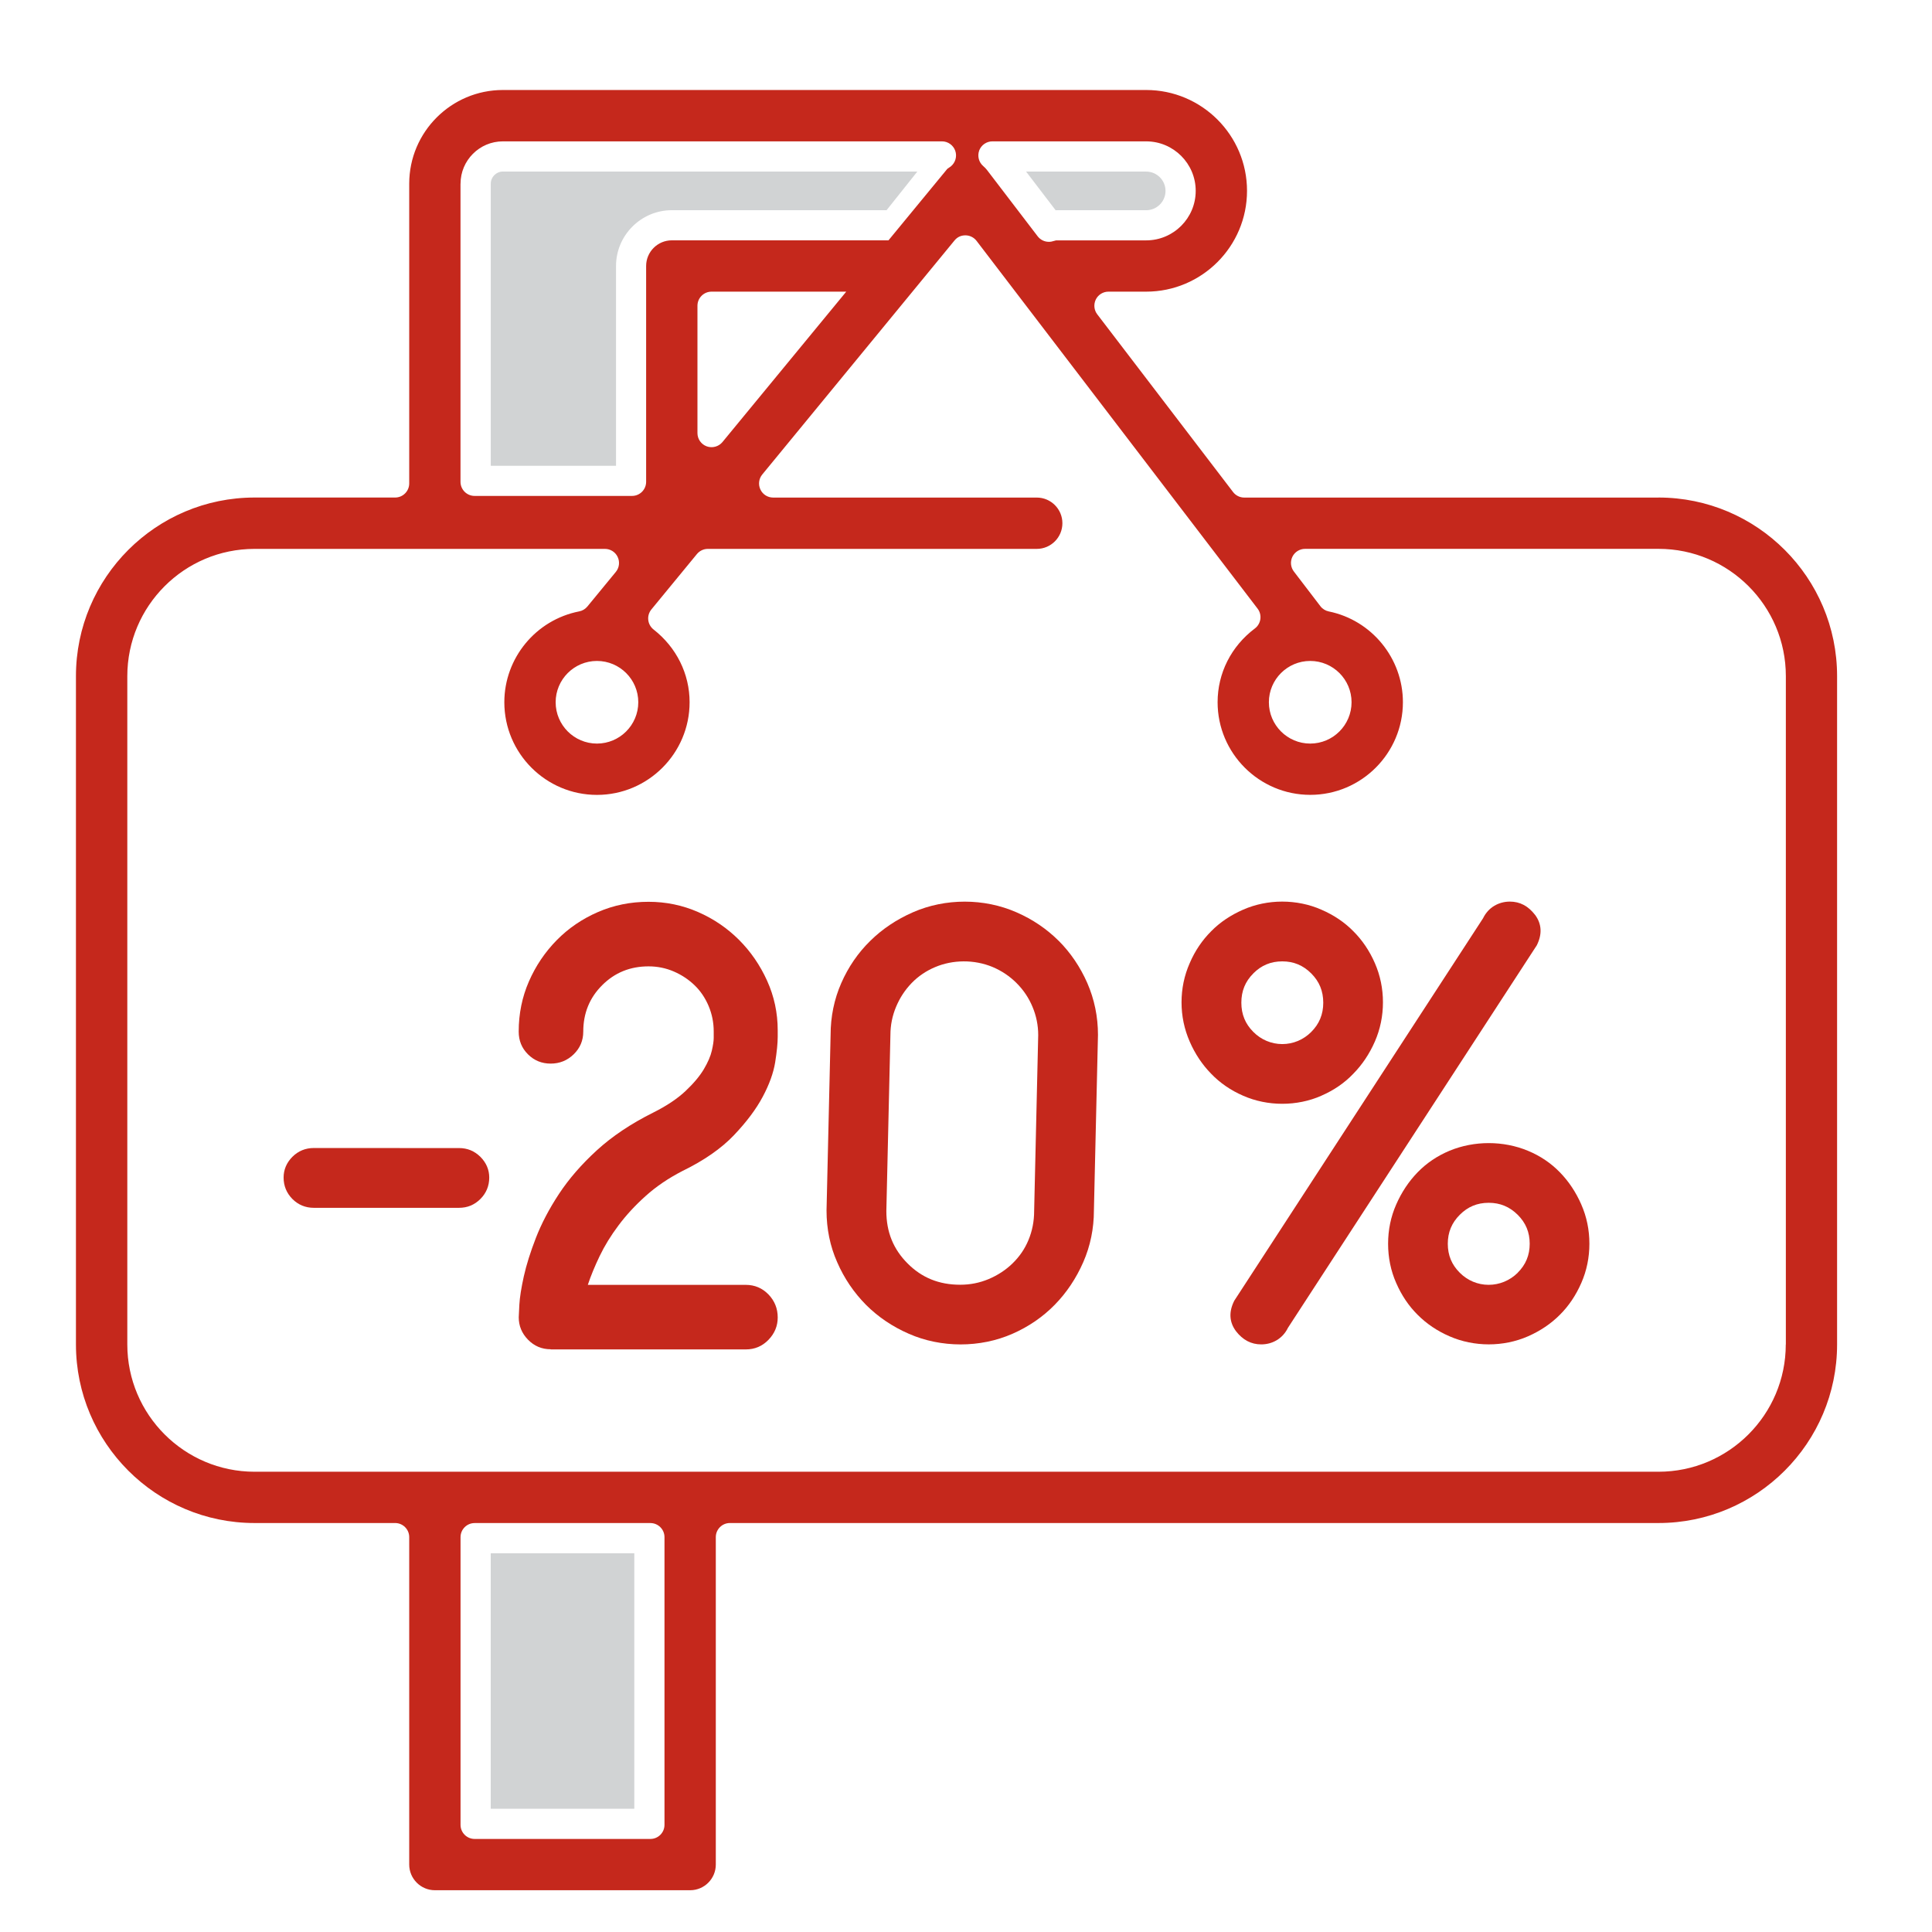
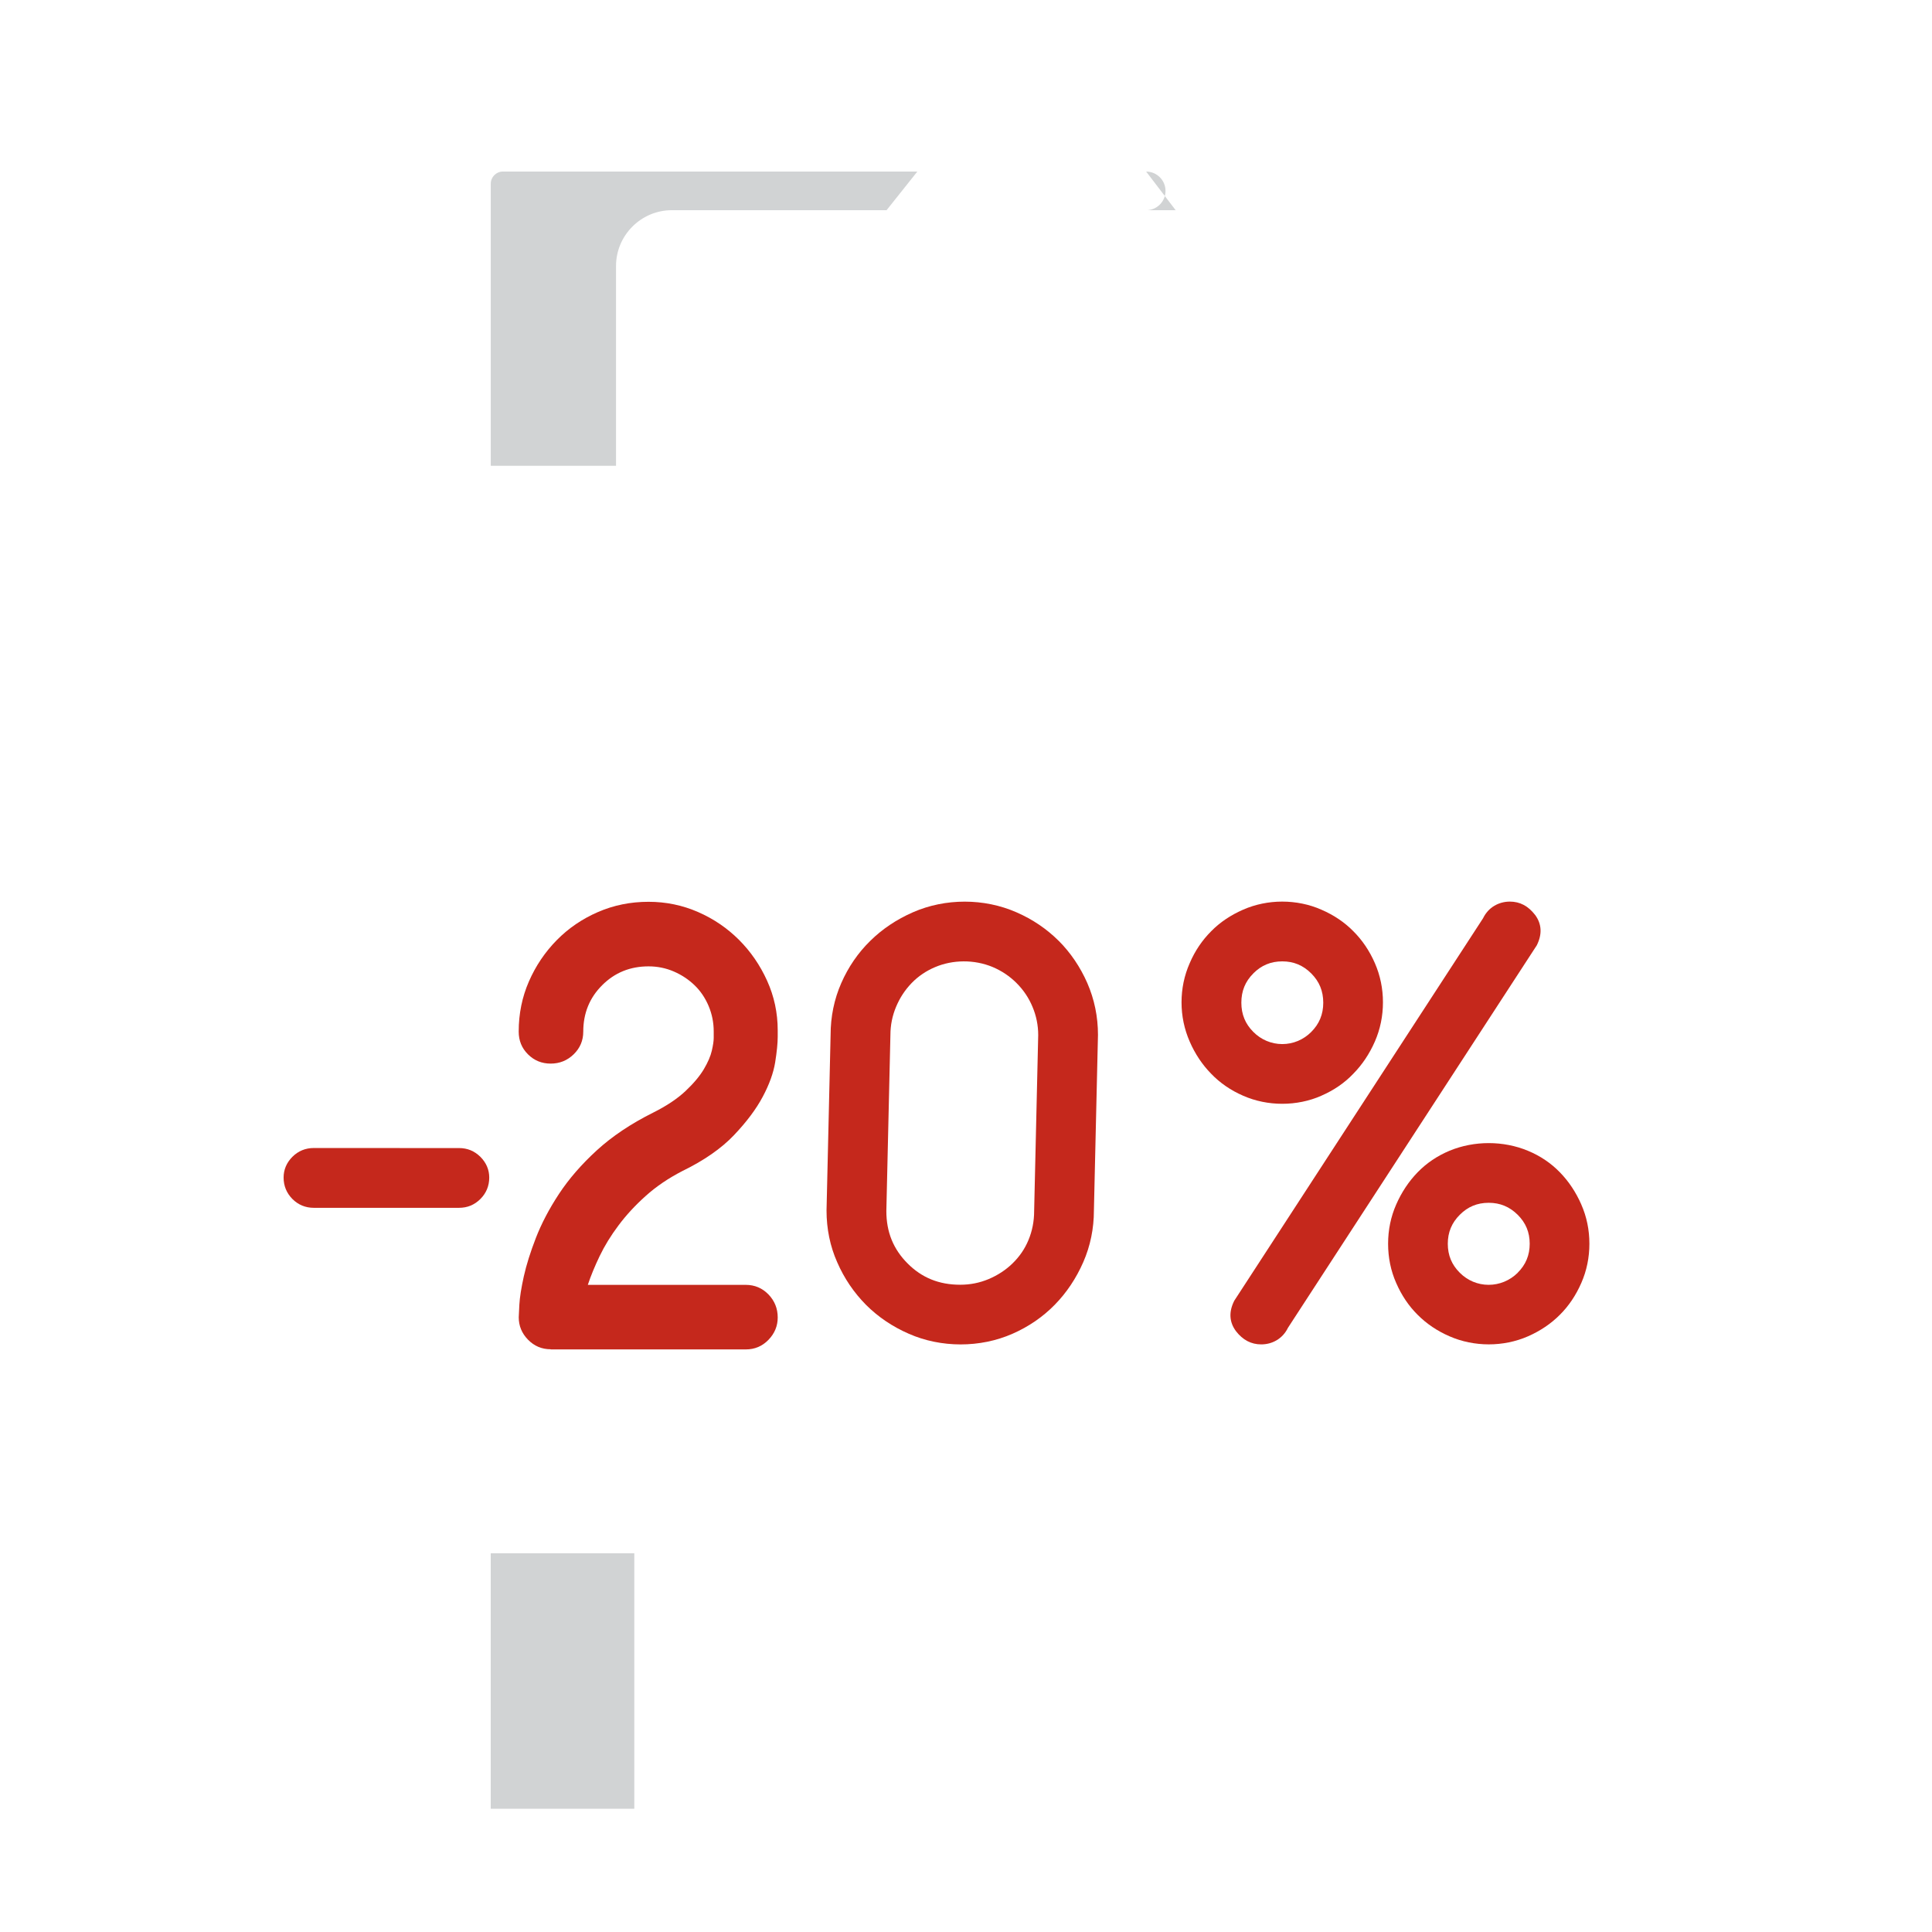
<svg xmlns="http://www.w3.org/2000/svg" id="Layer_1" viewBox="0 0 48 48">
  <defs>
    <style>.cls-1{fill:#d1d3d4;}.cls-2{fill:#c5281c;}</style>
  </defs>
  <path class="cls-2" d="M26.304,23.376c-.297-.296-.648-.535-1.05-.71-.403-.177-.845-.265-1.286-.265-.443,0-.885.088-1.288.265-.404.177-.76.415-1.058.709-.303.296-.546.65-.721,1.05-.176.4-.265.834-.265,1.288l-.101,4.36c0,.456.088.889.265,1.287.173.399.415.755.718,1.061.301.3.658.541,1.061.716.8.353,1.774.353,2.574.001.4-.175.755-.418,1.051-.72.295-.301.533-.658.709-1.059.176-.402.265-.835.265-1.287l.101-4.36c0-.451-.089-.884-.265-1.288-.177-.402-.416-.754-.71-1.049ZM25.693,30.088c0,.256-.048.499-.142.723-.091.22-.226.415-.396.579-.166.162-.367.293-.591.388-.228.095-.459.141-.708.141-.524,0-.951-.172-1.306-.528-.356-.356-.529-.782-.529-1.303l.101-4.372c0-.246.048-.482.141-.703.095-.227.223-.42.388-.591.163-.168.359-.301.583-.395.435-.184.967-.194,1.43-.001.226.096.424.23.591.397.173.173.306.371.397.591.094.222.142.459.142.702l-.101,4.372Z" />
  <path class="cls-2" d="M32.83,27.222c.309-.134.575-.317.791-.544.222-.225.402-.493.537-.801.134-.307.201-.635.201-.975s-.067-.667-.201-.974c-.133-.305-.313-.571-.534-.791-.217-.222-.485-.402-.794-.536-.303-.134-.639-.201-.974-.201-.333,0-.667.067-.972.201-.309.135-.575.314-.791.534-.224.223-.404.489-.534.792-.136.308-.204.635-.204.976,0,.341.069.668.203.975.133.306.313.575.533.799.219.229.486.412.792.545.607.269,1.343.268,1.947.001ZM31.138,24.184c.2-.201.435-.299.72-.299.283,0,.518.098.72.3.2.2.298.438.298.727,0,.288-.098.526-.299.727-.193.194-.449.301-.72.301h-.001c-.27-.001-.525-.108-.718-.303-.199-.199-.297-.436-.297-.726,0-.29.098-.528.298-.727Z" />
  <path class="cls-2" d="M39.288,29.928v-.001c-.134-.306-.313-.576-.533-.801-.222-.229-.489-.409-.793-.535-.305-.127-.64-.191-.975-.191-.333,0-.667.063-.972.189-.306.128-.573.308-.794.536-.22.226-.399.495-.533.801-.134.305-.201.632-.201.975,0,.343.067.671.201.974.133.307.313.573.533.791.222.223.489.403.792.534.61.267,1.341.267,1.948.001.306-.134.573-.314.792-.534.222-.22.401-.487.534-.792.134-.305.201-.632.201-.975,0-.343-.067-.67-.201-.974ZM37.707,31.622c-.196.193-.453.299-.722.299h-.001c-.271,0-.525-.108-.717-.301-.199-.198-.297-.434-.297-.719s.098-.521.299-.721c.198-.199.432-.297.718-.297.282,0,.518.098.72.298.2.199.298.434.298.719s-.098.521-.298.72Z" />
  <path class="cls-2" d="M38.138,22.73c-.171-.222-.376-.33-.626-.33-.138,0-.267.035-.384.103-.121.072-.216.176-.282.311l-6.181,9.502c-.14.277-.125.532.043.757.167.217.376.328.626.328.138,0,.267-.034.384-.103.121-.072.216-.176.282-.311l6.181-9.501c.138-.276.124-.531-.043-.757Z" />
  <path class="cls-2" d="M9.336,28.522h-1.54c-.207,0-.387.074-.533.22-.144.146-.217.319-.217.514,0,.207.074.386.219.533.145.145.325.219.532.219h3.606c.209,0,.384-.072.533-.22.145-.146.219-.325.219-.532,0-.195-.074-.368-.219-.514-.149-.147-.324-.219-.533-.219h-1.375" />
-   <path class="cls-2" d="M41.205,12.362h-10.292c-.109,0-.212-.051-.278-.138l-3.374-4.415c-.081-.105-.094-.248-.036-.368.059-.119.181-.195.314-.195h.937c1.382,0,2.506-1.123,2.506-2.505s-1.124-2.505-2.506-2.505h-15.982c-1.283,0-2.327,1.044-2.327,2.327v7.448c0,.193-.157.35-.35.35h-3.493c-2.447,0-4.437,1.99-4.437,4.437v16.604c0,2.447,1.99,4.437,4.437,4.437h3.493c.193,0,.35.157.35.35v8.135c0,.351.286.638.638.638h6.342c.351,0,.637-.286.637-.638v-8.135c0-.193.157-.35.35-.35h23.071c2.447,0,4.437-1.99,4.437-4.437v-16.604c0-2.447-1.99-4.437-4.437-4.437ZM32.552,16.421c.566,0,1.027.46,1.027,1.026s-.461,1.027-1.027,1.027c-.567,0-1.027-.461-1.027-1.027s.461-1.026,1.027-1.026ZM24.327,3.741c.051-.137.182-.229.328-.229h3.821c.679,0,1.231.552,1.231,1.23s-.552,1.23-1.231,1.23h-2.237c-.009.003-.106.028-.115.03-.022.004-.044.006-.066.006-.108,0-.211-.05-.278-.138l-1.261-1.65c-.023-.03-.053-.061-.09-.093-.111-.095-.151-.249-.101-.387ZM11.442,4.564c0-.58.472-1.052,1.052-1.052h10.909c.148,0,.281.094.33.234.049.14.004.296-.111.389-.009.007-.076.054-.086.06l-5.587,6.788c-.094.114-.251.156-.389.107-.139-.05-.232-.182-.232-.33v-3.164c0-.193.157-.35.35-.35h4.638c.351,0,.637-.286.637-.637s-.286-.638-.637-.638h-5.625c-.352,0-.638.286-.638.638v5.362c0,.193-.157.35-.35.35h-3.912c-.193,0-.35-.157-.35-.35v-7.408ZM15.858,17.447c0,.566-.461,1.027-1.027,1.027s-1.026-.461-1.026-1.027.46-1.026,1.026-1.026,1.027.46,1.027,1.026ZM16.509,45.338c0,.193-.157.35-.35.35h-4.367c-.193,0-.35-.157-.35-.35v-7.148c0-.193.157-.35.35-.35h4.367c.193,0,.35.157.35.35v7.148ZM44.367,33.403c0,1.744-1.419,3.162-3.162,3.162H6.325c-1.744,0-3.162-1.419-3.162-3.162v-16.604c0-1.744,1.418-3.162,3.162-3.162h8.705c.135,0,.259.078.316.201.058.122.04.267-.046.371l-.707.86c-.052.063-.124.106-.204.121-1.077.211-1.859,1.16-1.859,2.257,0,1.269,1.032,2.302,2.301,2.302s2.302-1.033,2.302-2.302c0-.704-.326-1.362-.895-1.807-.074-.058-.122-.144-.132-.237-.011-.094.018-.188.077-.261l1.132-1.377c.067-.081.166-.128.271-.128h8.172c.352,0,.637-.286.637-.638s-.286-.637-.637-.637h-6.55c-.135,0-.259-.078-.316-.201-.058-.122-.04-.267.046-.372l4.776-5.814c.068-.083.158-.129.277-.128.107.002.207.053.272.138l6.982,9.137c.057.074.081.168.068.26-.013.092-.061.176-.136.232-.589.443-.926,1.111-.926,1.832,0,1.269,1.033,2.302,2.302,2.302s2.302-1.033,2.302-2.302c0-1.089-.774-2.038-1.842-2.255-.083-.017-.157-.063-.208-.13l-.659-.862c-.081-.105-.095-.248-.036-.368.059-.119.181-.195.314-.195h8.783c1.744,0,3.162,1.418,3.162,3.162v16.604Z" />
  <path class="cls-1" d="M22.79,4.262h-10.295c-.167,0-.302.136-.302.302v7.008h3.112v-4.962c0-.765.623-1.388,1.388-1.388h5.334l.764-.96Z" />
-   <path class="cls-1" d="M26.239,5.223h2.237c.265,0,.481-.215.481-.48,0-.265-.216-.48-.481-.48h-2.983l.734.961c.004-.001.008-.001.011-.001Z" />
+   <path class="cls-1" d="M26.239,5.223h2.237c.265,0,.481-.215.481-.48,0-.265-.216-.48-.481-.48l.734.961c.004-.001.008-.001.011-.001Z" />
  <rect class="cls-1" x="12.192" y="38.59" width="3.567" height="6.348" />
  <path class="cls-2" d="M13.682,33.522c-.222,0-.41-.08-.564-.238-.154-.158-.23-.344-.23-.556,0-.021.005-.124.015-.31.01-.185.048-.421.111-.707.064-.286.164-.606.302-.961.138-.354.328-.717.572-1.088.244-.37.556-.731.937-1.08s.848-.662,1.398-.937c.339-.169.609-.35.81-.54s.352-.37.453-.54.167-.323.199-.461c.032-.138.047-.244.047-.318v-.158c0-.222-.042-.434-.127-.635-.085-.201-.202-.374-.35-.516-.149-.143-.321-.257-.516-.341s-.405-.127-.627-.127c-.456,0-.84.156-1.152.469-.313.312-.469.696-.469,1.152,0,.222-.08.41-.238.564-.159.154-.349.231-.572.231-.222,0-.41-.077-.564-.231-.154-.153-.23-.341-.23-.564,0-.445.085-.86.254-1.247s.4-.729.691-1.025c.291-.296.633-.529,1.025-.699s.81-.254,1.255-.254c.434,0,.844.085,1.231.254s.725.4,1.017.691c.291.291.524.63.699,1.017.175.387.263.797.263,1.232v.158c0,.159-.021.371-.063.635-.043.265-.146.551-.31.858-.164.308-.402.625-.715.954-.312.328-.738.625-1.279.889-.35.18-.654.387-.913.62-.26.233-.485.476-.675.731-.191.254-.347.509-.469.763-.122.254-.22.493-.294.715h3.924c.222,0,.41.08.564.238.153.159.23.35.23.572,0,.212-.077.398-.23.556-.154.159-.342.238-.564.238h-4.846Z" />
</svg>